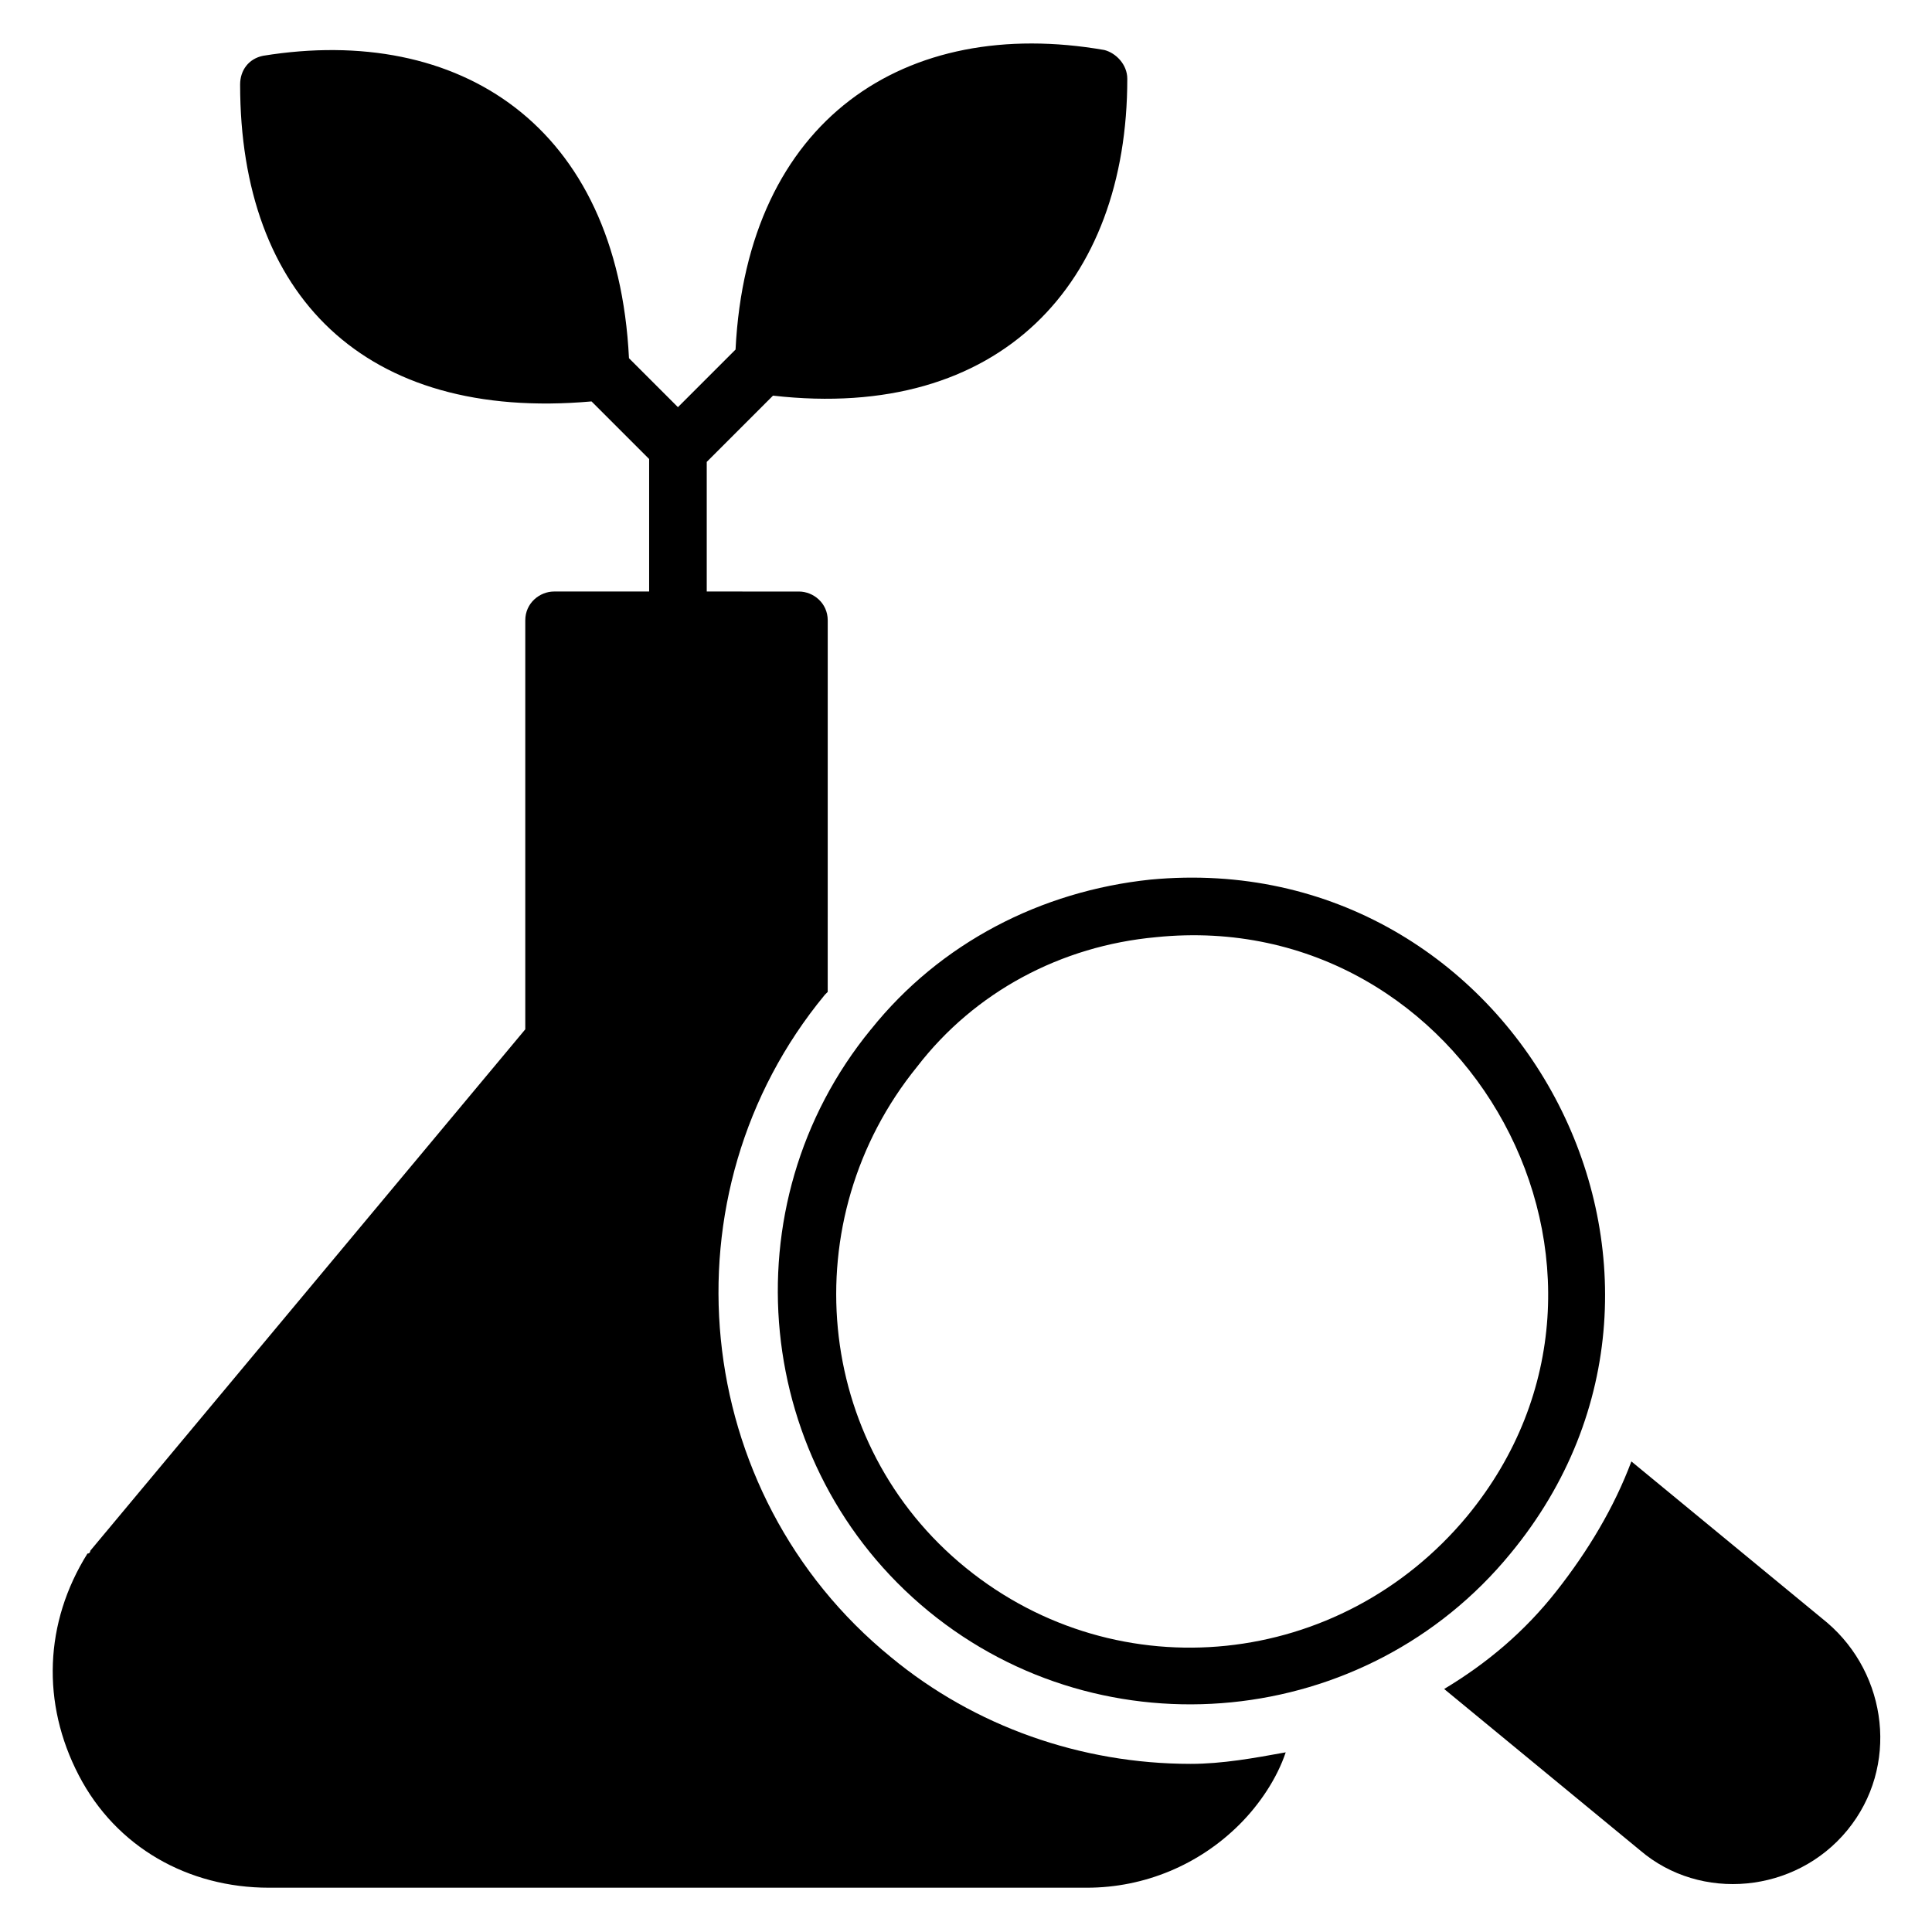
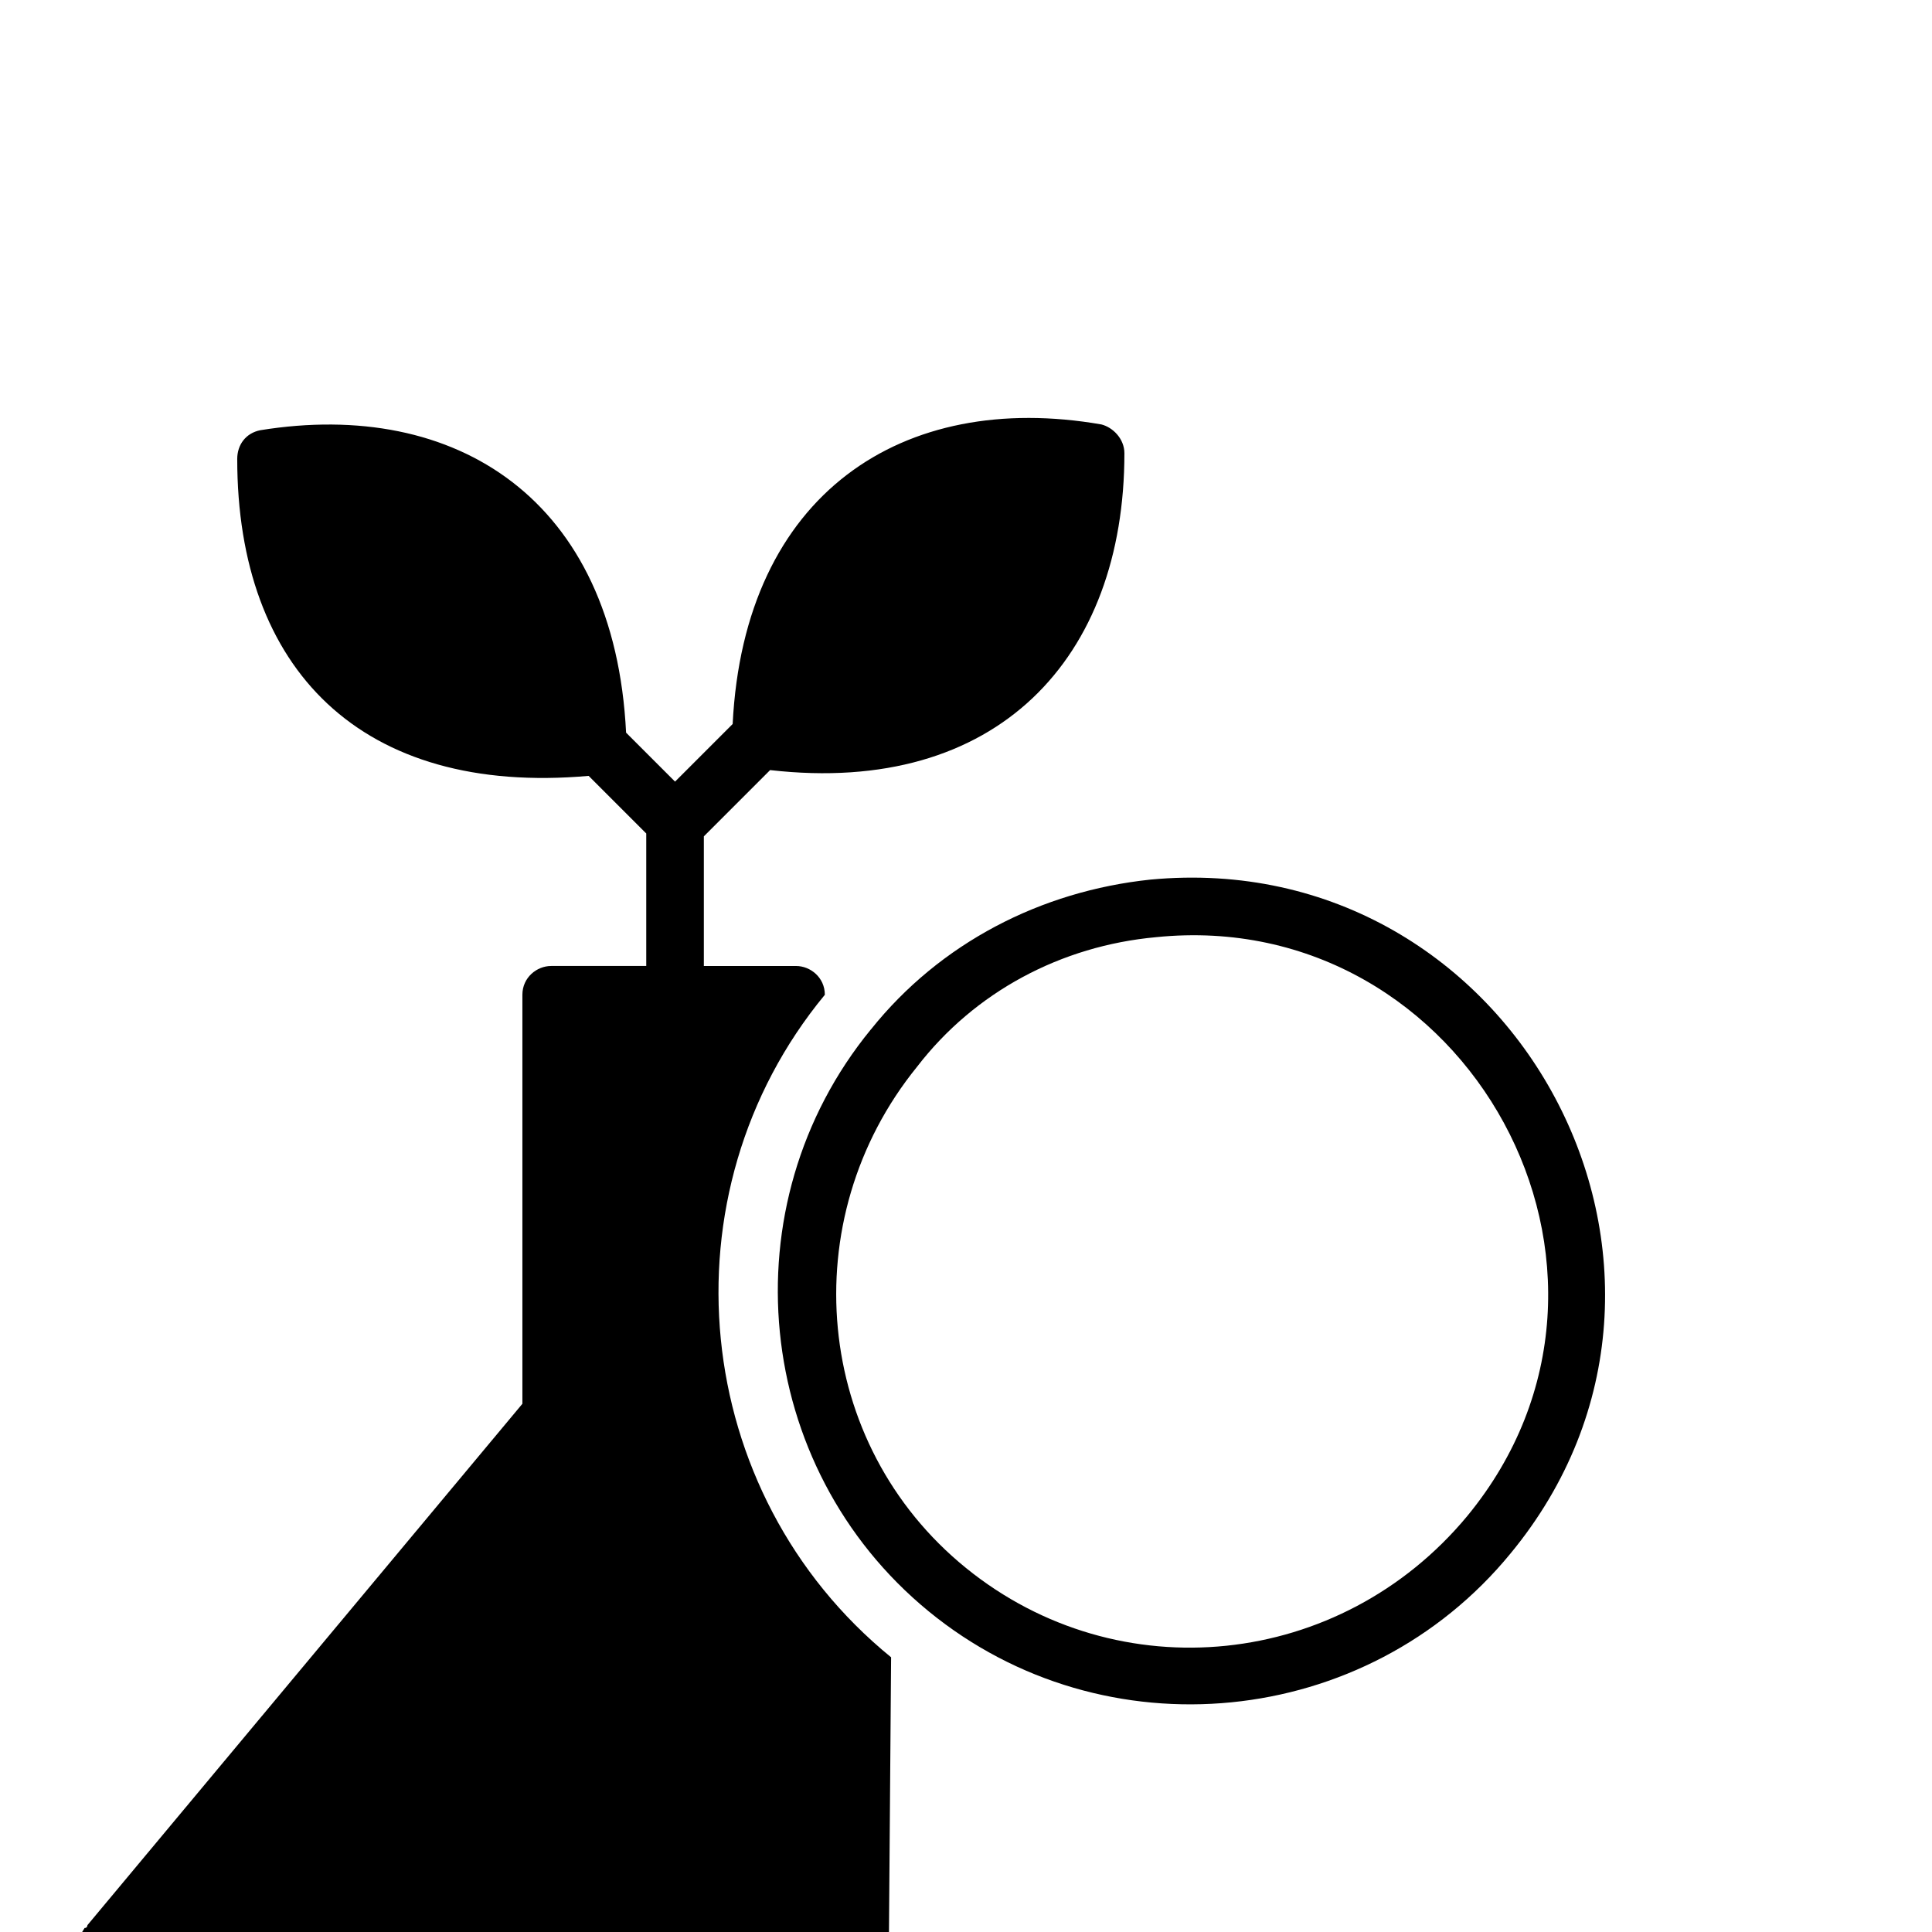
<svg xmlns="http://www.w3.org/2000/svg" fill="#000000" width="800px" height="800px" version="1.1" viewBox="144 144 512 512">
  <g>
-     <path d="m380.15 583.2c-53.434-43.512-61.066-122.9-17.559-175.57l0.762-0.762 0.004-98.473c0-4.582-3.816-7.633-7.633-7.633l-24.43-0.004v-34.352l17.559-17.559c60.305 6.871 93.891-29.77 93.891-83.969 0-3.816-3.055-6.871-6.106-7.633-52.672-9.156-94.656 18.324-97.711 79.391l-15.266 15.266-12.977-12.977c-3.055-61.828-45.039-88.547-96.945-80.148-3.816 0.762-6.106 3.816-6.106 7.633 0 55.723 32.824 89.312 93.129 83.969l15.266 15.266v35.113h-25.191c-3.816 0-7.633 3.055-7.633 7.633v108.39l-115.27 138.17s0 0.762-0.762 0.762c-11.449 18.32-12.215 39.695-2.289 58.777 9.922 19.086 29.004 29.773 50.379 29.773h216.79c15.266 0 29.77-6.106 40.457-16.793 5.344-5.344 9.922-12.215 12.215-19.082-8.398 1.527-16.793 3.055-25.191 3.055-29.008-0.004-57.25-9.926-79.387-28.246z" />
+     <path d="m380.15 583.2c-53.434-43.512-61.066-122.9-17.559-175.57c0-4.582-3.816-7.633-7.633-7.633l-24.43-0.004v-34.352l17.559-17.559c60.305 6.871 93.891-29.77 93.891-83.969 0-3.816-3.055-6.871-6.106-7.633-52.672-9.156-94.656 18.324-97.711 79.391l-15.266 15.266-12.977-12.977c-3.055-61.828-45.039-88.547-96.945-80.148-3.816 0.762-6.106 3.816-6.106 7.633 0 55.723 32.824 89.312 93.129 83.969l15.266 15.266v35.113h-25.191c-3.816 0-7.633 3.055-7.633 7.633v108.39l-115.27 138.17s0 0.762-0.762 0.762c-11.449 18.32-12.215 39.695-2.289 58.777 9.922 19.086 29.004 29.773 50.379 29.773h216.79c15.266 0 29.77-6.106 40.457-16.793 5.344-5.344 9.922-12.215 12.215-19.082-8.398 1.527-16.793 3.055-25.191 3.055-29.008-0.004-57.25-9.926-79.387-28.246z" />
    <path d="m374.81 416.79c-38.168 46.562-31.297 116.03 15.266 154.2s116.03 31.297 154.2-15.266c61.832-74.809 1.527-187.79-95.418-178.62-29.008 3.055-55.723 16.793-74.043 39.695zm75.57-24.43c82.441-8.398 135.88 88.547 82.441 153.43-33.586 40.457-92.363 46.566-132.82 13.742-40.457-32.824-45.801-92.363-12.977-132.82 15.266-19.848 38.164-32.059 63.355-34.352z" />
-     <path d="m628.24 574.04-51.906-42.746c-4.582 12.215-11.449 23.664-19.848 34.352s-18.32 19.082-29.77 25.953l51.906 42.746c16.031 13.742 41.223 11.449 54.961-5.344 13.742-16.793 10.688-41.223-5.344-54.961z" />
  </g>
</svg>